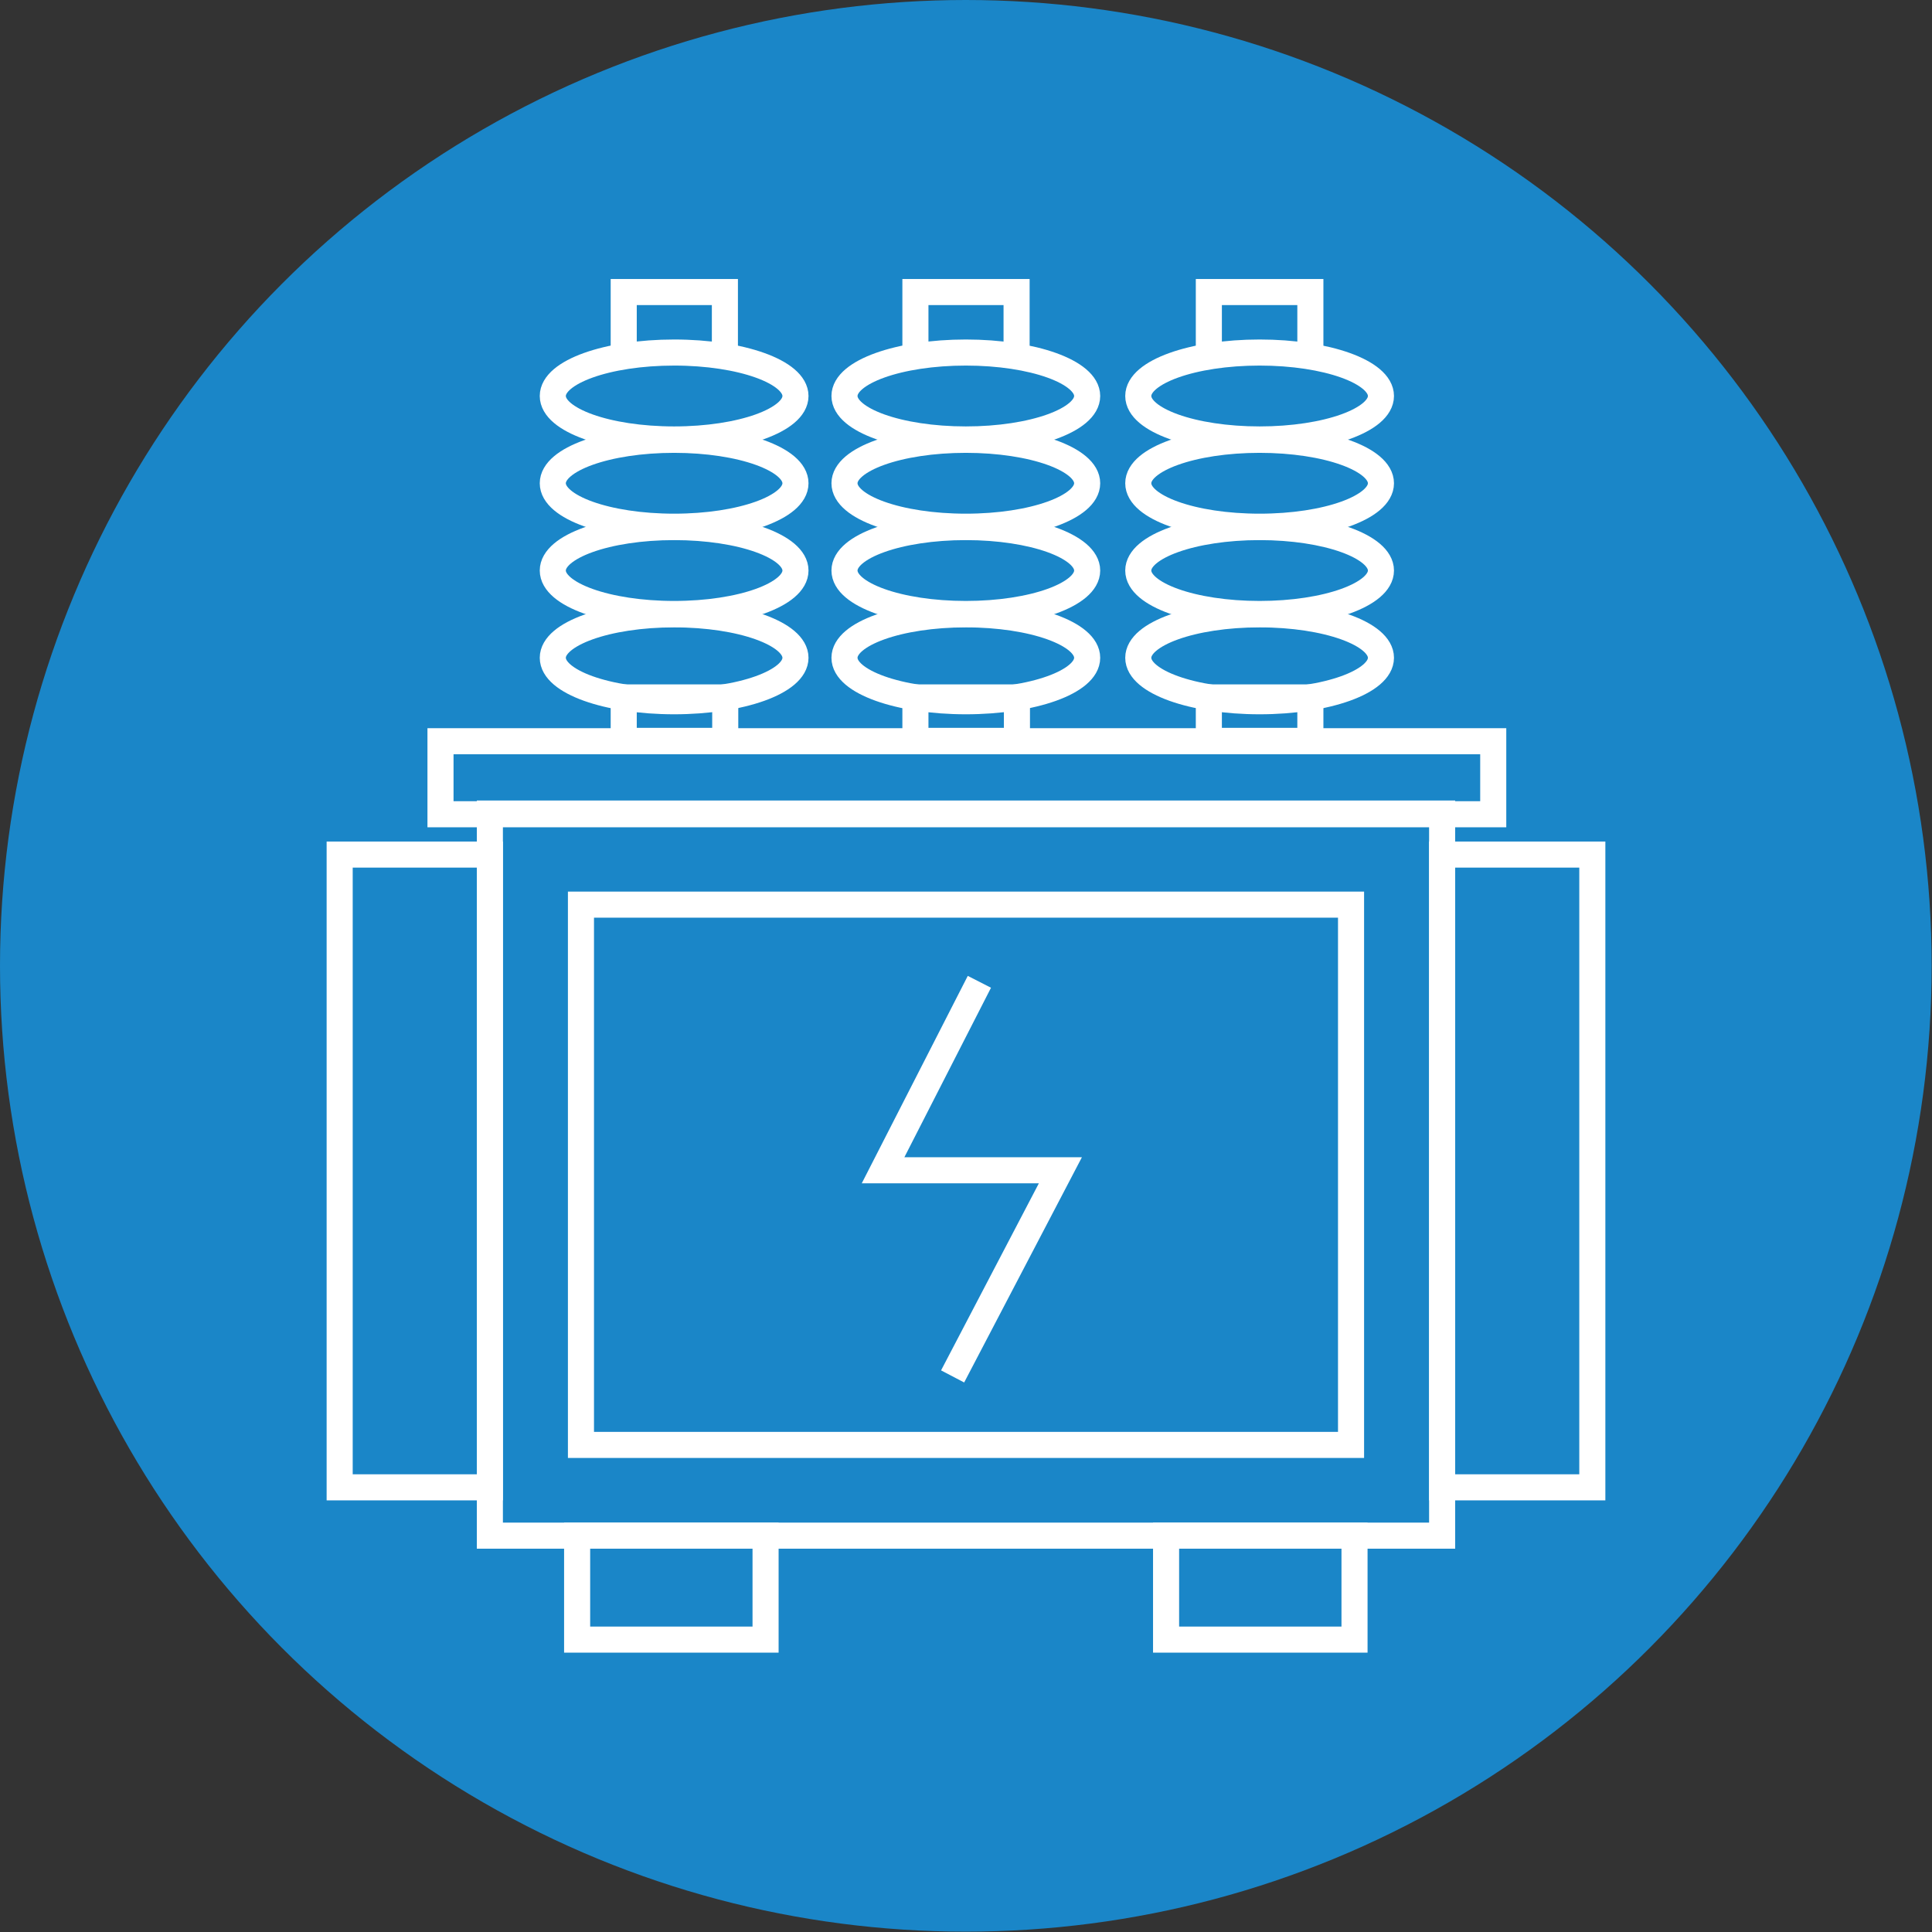
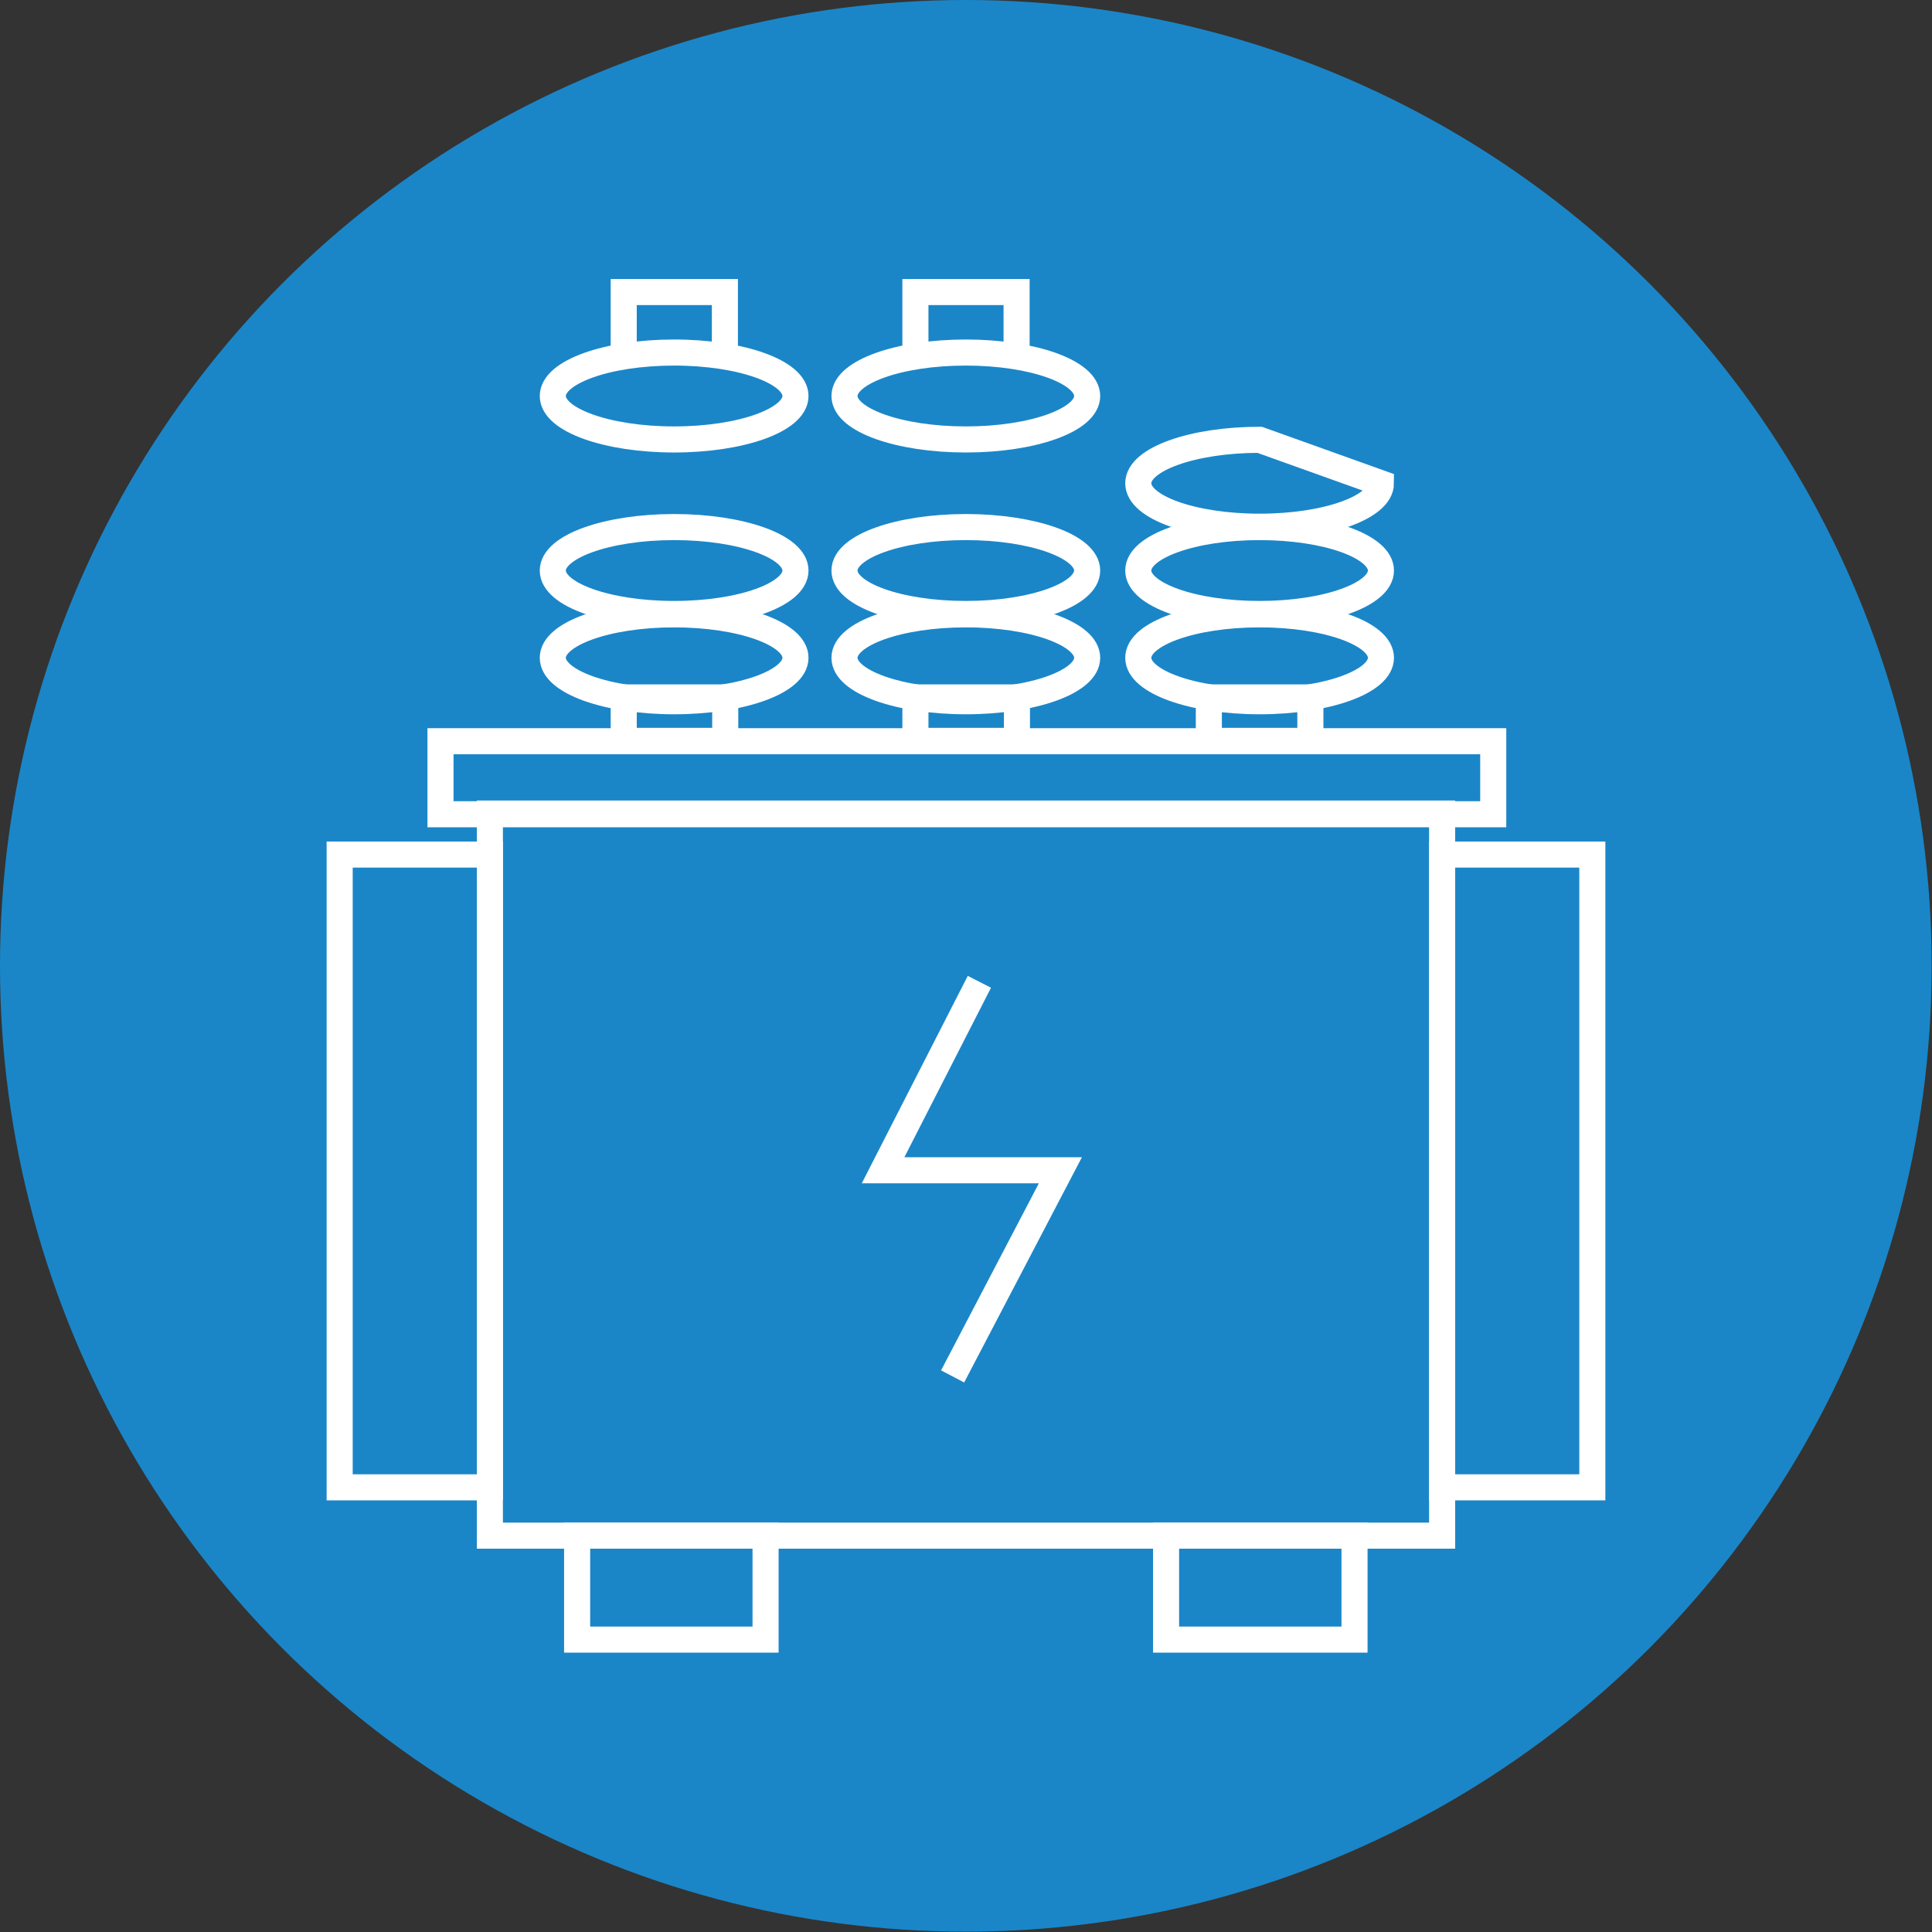
<svg xmlns="http://www.w3.org/2000/svg" version="1.1" id="Layer_1" x="0px" y="0px" viewBox="0 0 55.57 55.57" style="enable-background:new 0 0 55.57 55.57;" xml:space="preserve">
  <rect x="0" y="0" width="55.57" height="55.57" fill="#333333" stroke="none" />
  <style type="text/css">
	.st0{fill:#1A86C8;}
	.st1{fill:none;stroke:#FFFFFF;stroke-width:0.75;stroke-miterlimit:10;}
</style>
  <g>
    <circle class="st0" cx="27.78" cy="27.78" r="27.78" />
    <g>
      <rect x="12.67" y="21.32" class="st1" width="30.28" height="2.1" />
      <rect x="9.77" y="24.58" class="st1" width="4.32" height="18.2" />
      <rect x="41.48" y="24.58" class="st1" width="4.32" height="18.2" />
      <polygon class="st1" points="14.09,23.4 14.09,24.58 14.09,42.79 14.09,44.17 41.48,44.17 41.48,42.79 41.48,24.58 41.48,23.4       " />
-       <rect x="16.71" y="26.02" class="st1" width="22.15" height="15.54" />
      <polyline class="st1" points="28.17,28.24 25.4,33.66 30.5,33.66 27.4,39.59   " />
      <rect x="16.6" y="44.17" class="st1" width="5.42" height="2.99" />
      <rect x="33.54" y="44.17" class="st1" width="5.42" height="2.99" />
      <g>
        <ellipse class="st1" cx="27.78" cy="11.39" rx="3.49" ry="1.25" />
-         <path class="st1" d="M31.27,13.9c0,0.69-1.56,1.25-3.49,1.25c-1.93,0-3.49-0.56-3.49-1.25c0-0.69,1.56-1.25,3.49-1.25     C29.71,12.65,31.27,13.21,31.27,13.9z" />
        <ellipse class="st1" cx="27.78" cy="16.41" rx="3.49" ry="1.25" />
        <path class="st1" d="M31.27,18.92c0,0.69-1.56,1.25-3.49,1.25c-1.93,0-3.49-0.56-3.49-1.25c0-0.69,1.56-1.25,3.49-1.25     C29.71,17.67,31.27,18.23,31.27,18.92z" />
        <polyline class="st1" points="26.33,10.2 26.33,8.4 29.24,8.4 29.24,10.2    " />
        <rect x="26.33" y="20.06" class="st1" width="2.92" height="1.25" />
      </g>
      <g>
        <g>
          <path class="st1" d="M22.88,11.39c0,0.69-1.56,1.25-3.49,1.25c-1.93,0-3.49-0.56-3.49-1.25c0-0.69,1.56-1.25,3.49-1.25      C21.32,10.14,22.88,10.7,22.88,11.39z" />
-           <path class="st1" d="M22.88,13.9c0,0.69-1.56,1.25-3.49,1.25c-1.93,0-3.49-0.56-3.49-1.25c0-0.69,1.56-1.25,3.49-1.25      C21.32,12.65,22.88,13.21,22.88,13.9z" />
          <path class="st1" d="M22.88,16.41c0,0.69-1.56,1.25-3.49,1.25c-1.93,0-3.49-0.56-3.49-1.25s1.56-1.25,3.49-1.25      C21.32,15.16,22.88,15.72,22.88,16.41z" />
          <path class="st1" d="M22.88,18.92c0,0.69-1.56,1.25-3.49,1.25c-1.93,0-3.49-0.56-3.49-1.25c0-0.69,1.56-1.25,3.49-1.25      C21.32,17.67,22.88,18.23,22.88,18.92z" />
          <polyline class="st1" points="17.94,10.2 17.94,8.4 20.85,8.4 20.85,10.2     " />
          <rect x="17.94" y="20.06" class="st1" width="2.92" height="1.25" />
        </g>
        <g>
-           <ellipse class="st1" cx="36.23" cy="11.39" rx="3.49" ry="1.25" />
-           <path class="st1" d="M39.72,13.9c0,0.69-1.56,1.25-3.49,1.25c-1.93,0-3.49-0.56-3.49-1.25c0-0.69,1.56-1.25,3.49-1.25      C38.16,12.65,39.72,13.21,39.72,13.9z" />
+           <path class="st1" d="M39.72,13.9c0,0.69-1.56,1.25-3.49,1.25c-1.93,0-3.49-0.56-3.49-1.25c0-0.69,1.56-1.25,3.49-1.25      z" />
          <ellipse class="st1" cx="36.23" cy="16.41" rx="3.49" ry="1.25" />
          <path class="st1" d="M39.72,18.92c0,0.69-1.56,1.25-3.49,1.25c-1.93,0-3.49-0.56-3.49-1.25c0-0.69,1.56-1.25,3.49-1.25      C38.16,17.67,39.72,18.23,39.72,18.92z" />
-           <polyline class="st1" points="34.77,10.2 34.77,8.4 37.69,8.4 37.69,10.2     " />
          <rect x="34.77" y="20.06" class="st1" width="2.92" height="1.25" />
        </g>
      </g>
    </g>
  </g>
</svg>